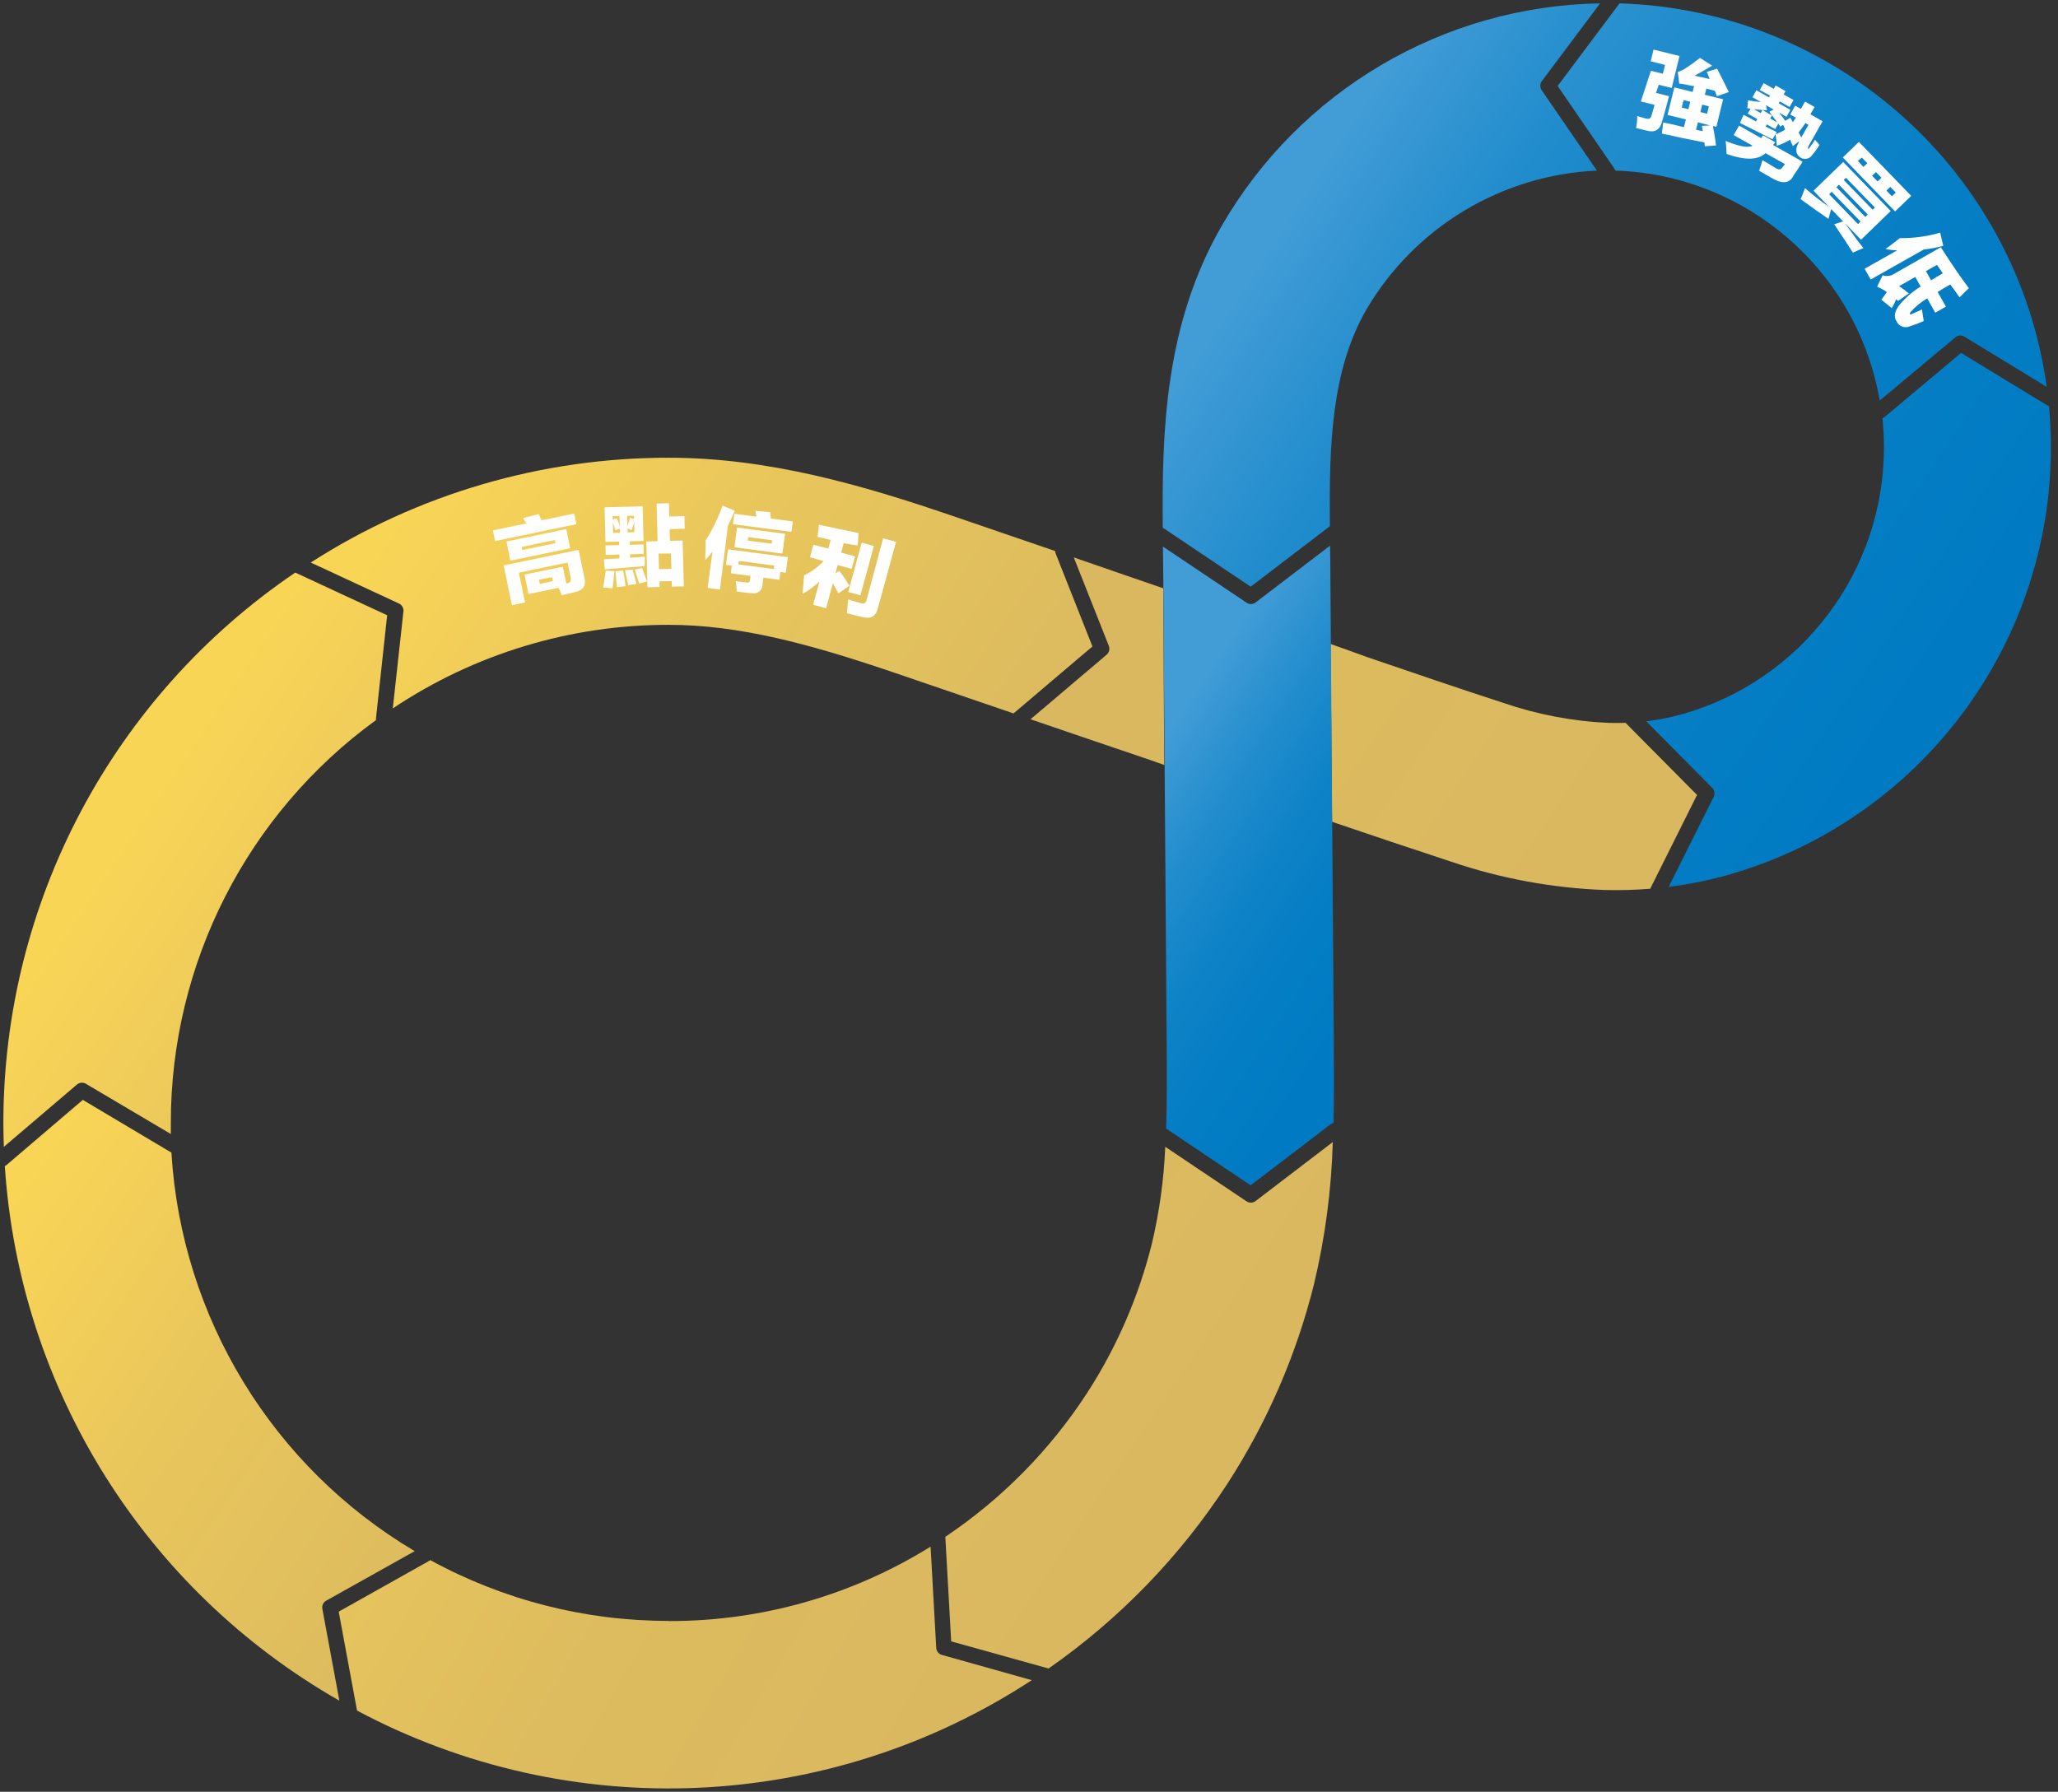
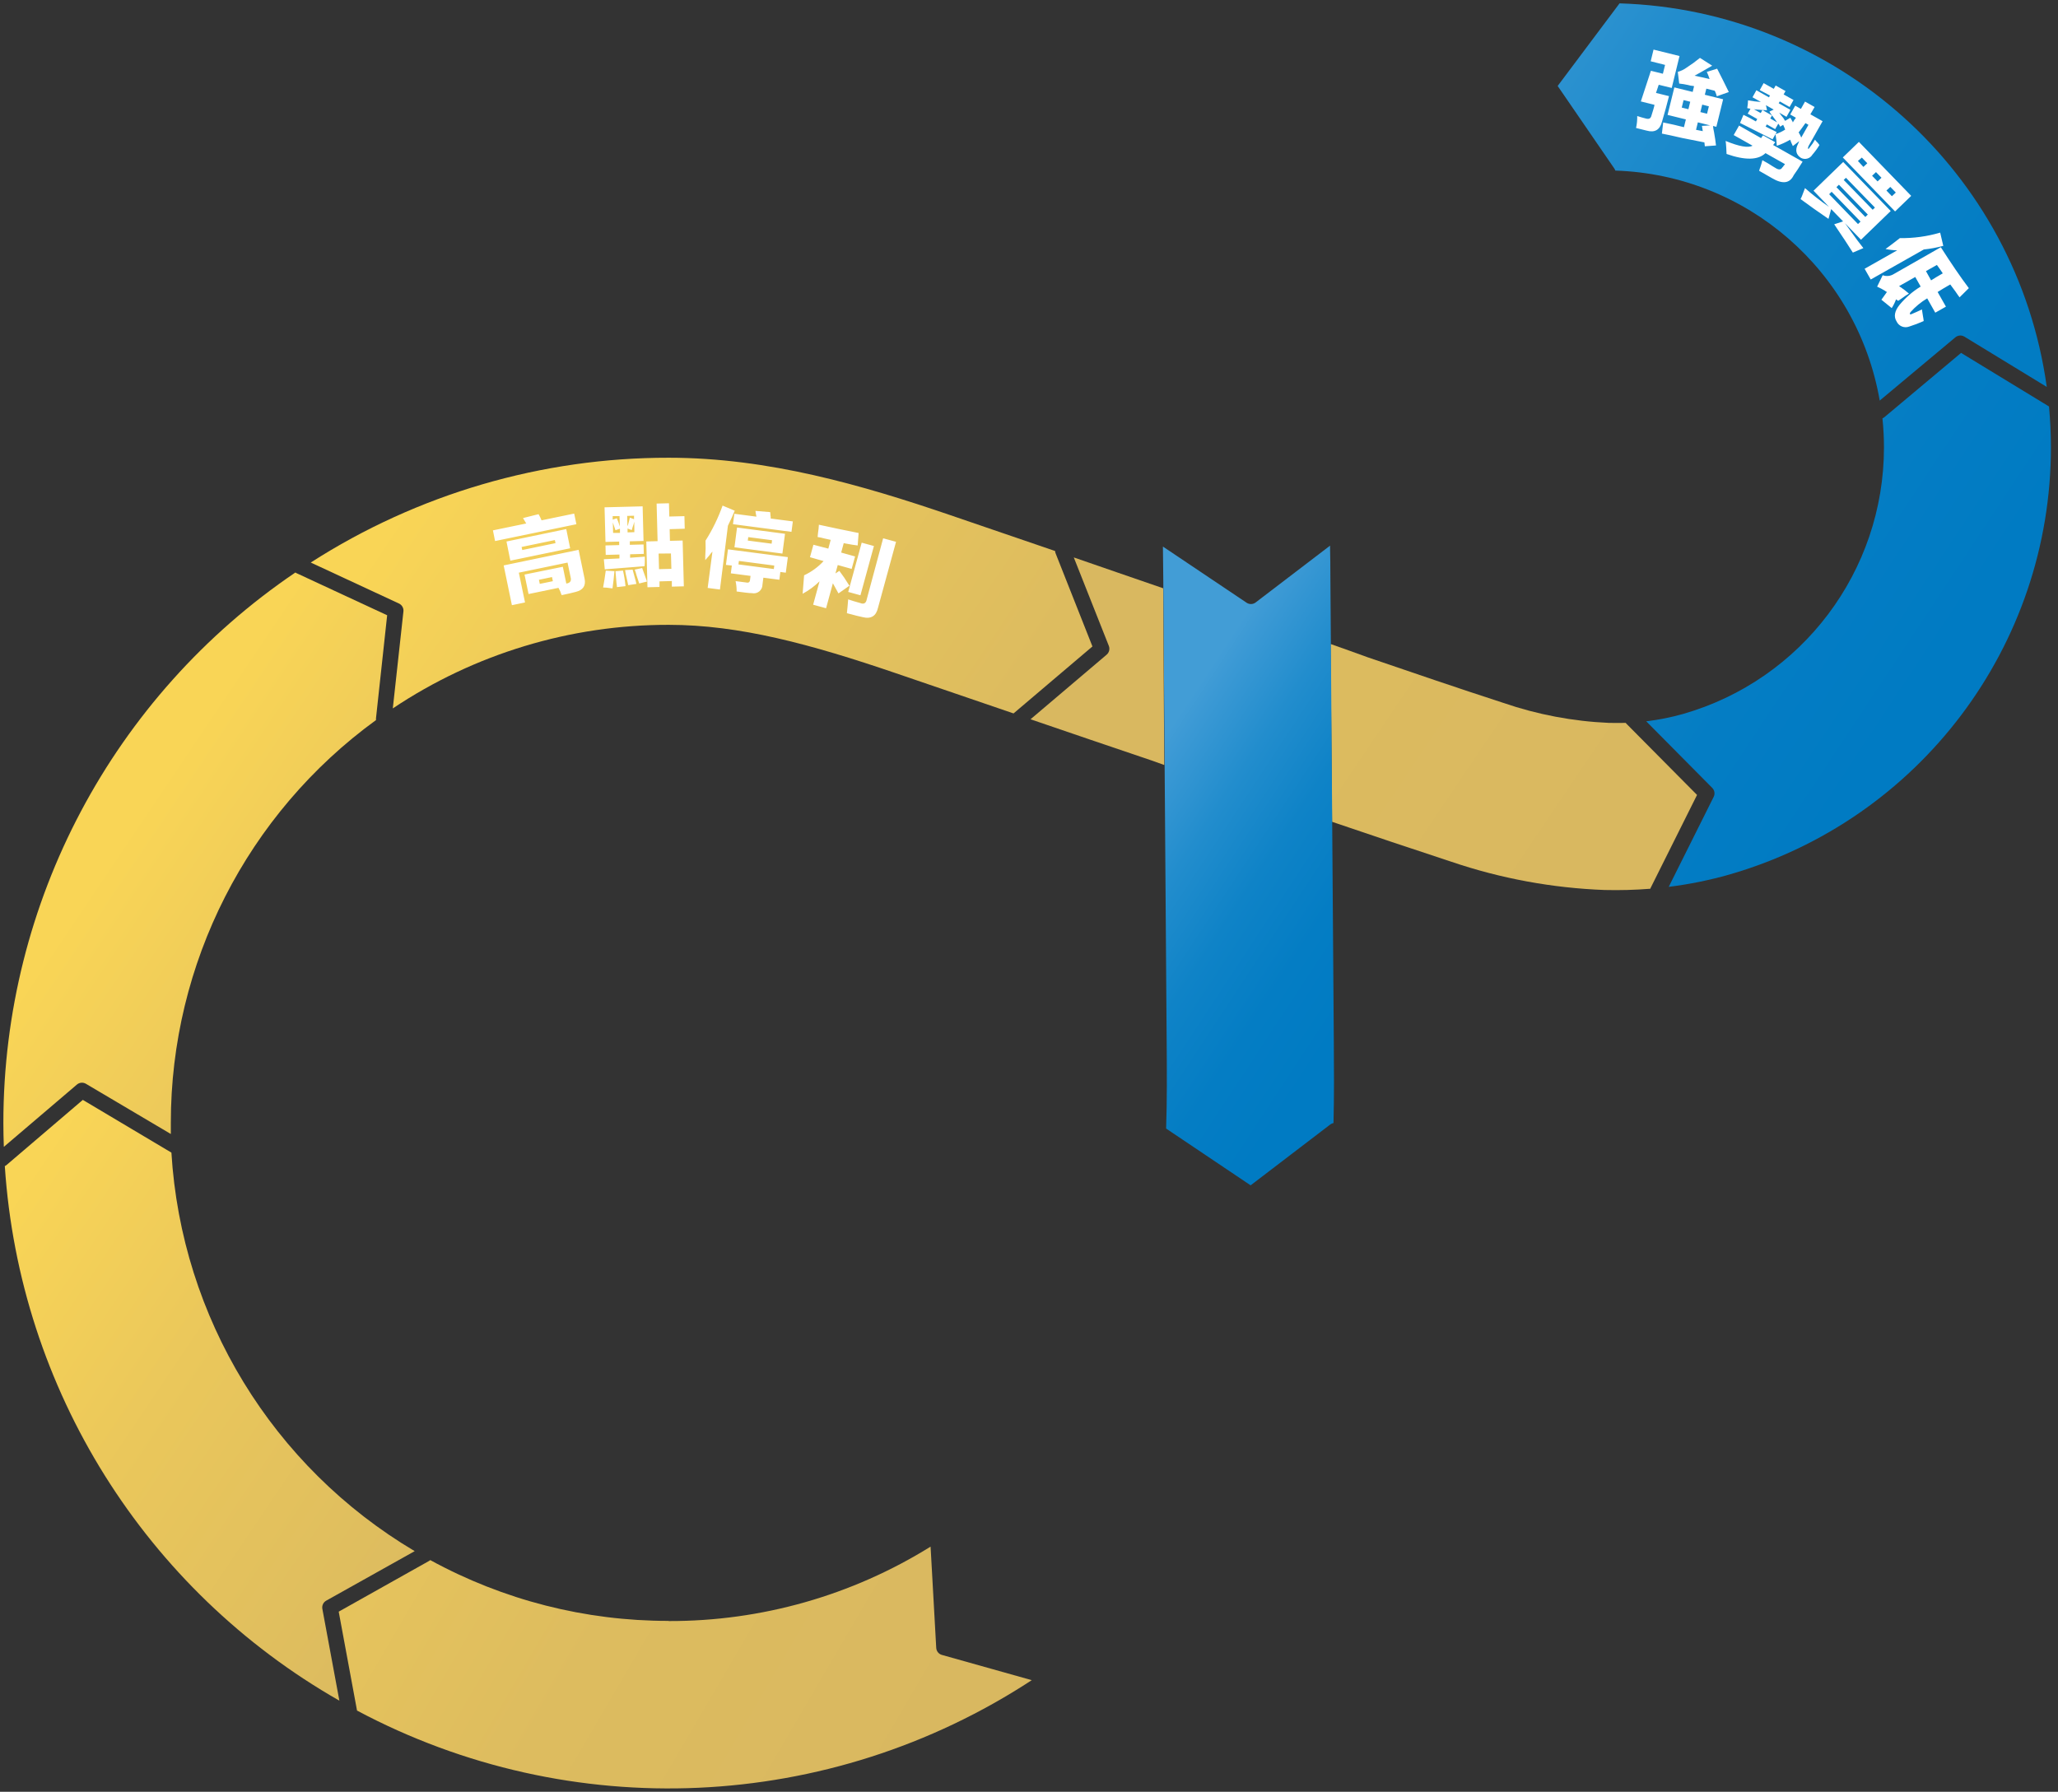
<svg xmlns="http://www.w3.org/2000/svg" width="611" height="532" viewBox="0 0 611 532">
  <rect x="0" y="0" width="611" height="532" fill="#333333" stroke="none" />
  <defs>
    <linearGradient id="1kyy160oda" x1="36.71%" x2="162.146%" y1="40.287%" y2="166.832%">
      <stop offset="0%" stop-color="#F9D556" />
      <stop offset="29%" stop-color="#EAC75B" />
      <stop offset="65%" stop-color="#DDBC5F" />
      <stop offset="100%" stop-color="#D9B860" />
    </linearGradient>
    <linearGradient id="cvsig1yuub" x1="-66.959%" x2="88.621%" y1="21.931%" y2="58.526%">
      <stop offset="0%" stop-color="#F9D556" />
      <stop offset="29%" stop-color="#EAC75B" />
      <stop offset="65%" stop-color="#DDBC5F" />
      <stop offset="100%" stop-color="#D9B860" />
    </linearGradient>
    <linearGradient id="ipvueijzrc" x1="8.738%" x2="131.165%" y1="8.679%" y2="129.654%">
      <stop offset="0%" stop-color="#F9D556" />
      <stop offset="29%" stop-color="#EAC75B" />
      <stop offset="65%" stop-color="#DDBC5F" />
      <stop offset="100%" stop-color="#D9B860" />
    </linearGradient>
    <linearGradient id="cd1y1zxhed" x1="6.631%" x2="144.575%" y1="41.657%" y2="72.075%">
      <stop offset="0%" stop-color="#F9D556" />
      <stop offset="29%" stop-color="#EAC75B" />
      <stop offset="65%" stop-color="#DDBC5F" />
      <stop offset="100%" stop-color="#D9B860" />
    </linearGradient>
    <linearGradient id="26kyfsla5e" x1="-89.611%" x2="61.07%" y1="-80.858%" y2="57.189%">
      <stop offset="0%" stop-color="#F9D556" />
      <stop offset="29%" stop-color="#EAC75B" />
      <stop offset="65%" stop-color="#DDBC5F" />
      <stop offset="100%" stop-color="#D9B860" />
    </linearGradient>
    <linearGradient id="aafjhfb27f" x1="-217.79%" x2="76.44%" y1="-65.988%" y2="67.243%">
      <stop offset="0%" stop-color="#F9D556" />
      <stop offset="29%" stop-color="#EAC75B" />
      <stop offset="65%" stop-color="#DDBC5F" />
      <stop offset="100%" stop-color="#D9B860" />
    </linearGradient>
    <linearGradient id="mpok7k4mvg" x1="33.796%" x2="127.538%" y1="30.77%" y2="113.285%">
      <stop offset="0%" stop-color="#429DD6" />
      <stop offset="4%" stop-color="#3D9AD5" />
      <stop offset="27%" stop-color="#228DCD" />
      <stop offset="50%" stop-color="#0F83C7" />
      <stop offset="75%" stop-color="#047DC4" />
      <stop offset="100%" stop-color="#007BC3" />
    </linearGradient>
    <linearGradient id="0fxva9jokh" x1="-29.206%" x2="119.898%" y1="6.698%" y2="86.634%">
      <stop offset="0%" stop-color="#429DD6" />
      <stop offset="4%" stop-color="#3D9AD5" />
      <stop offset="27%" stop-color="#228DCD" />
      <stop offset="50%" stop-color="#0F83C7" />
      <stop offset="75%" stop-color="#047DC4" />
      <stop offset="100%" stop-color="#007BC3" />
    </linearGradient>
    <linearGradient id="rax18fa7ji" x1="-38.485%" x2="65.03%" y1="-23.302%" y2="66.844%">
      <stop offset="0%" stop-color="#429DD6" />
      <stop offset="4%" stop-color="#3D9AD5" />
      <stop offset="27%" stop-color="#228DCD" />
      <stop offset="50%" stop-color="#0F83C7" />
      <stop offset="75%" stop-color="#047DC4" />
      <stop offset="100%" stop-color="#007BC3" />
    </linearGradient>
    <linearGradient id="jryd57tbej" x1="37.612%" x2="68.095%" y1="15.097%" y2="90.345%">
      <stop offset="0%" stop-color="#429DD6" />
      <stop offset="4%" stop-color="#3D9AD5" />
      <stop offset="27%" stop-color="#228DCD" />
      <stop offset="50%" stop-color="#0F83C7" />
      <stop offset="75%" stop-color="#047DC4" />
      <stop offset="100%" stop-color="#007BC3" />
    </linearGradient>
  </defs>
  <g fill="none" fill-rule="evenodd">
    <g fill-rule="nonzero">
      <g>
        <g>
          <path fill="url(#1kyy160oda)" d="M110.626 212.8c-.023-.172-.023-.347 0-.52l3.318-30.605-27.009-12.545-.242-.15C32.489 205.706.017 266.913 0 332.387c0 2.382.058 4.752.139 7.122l21.702-18.5c.755-.639 1.833-.727 2.682-.219l25.194 14.904v-3.307c-.016-47.315 22.63-91.777 60.91-119.587z" transform="translate(-420, -109) translate(420, 109) translate(1, 1)" />
          <path fill="url(#cvsig1yuub)" d="M197.492 480.255c-24.725.03-49.059-6.178-70.748-18.049-.101.086-.21.164-.324.231L99.56 477.514l5.423 29.276v.08c63.415 33.806 140.215 30.348 200.336-9.018l-26.674-7.492c-.952-.265-1.63-1.106-1.688-2.093l-1.676-30.061c-23.329 14.512-50.27 22.168-77.744 22.095l-.046-.046z" transform="translate(-420, -109) translate(420, 109) translate(1, 1)" />
          <path fill="url(#ipvueijzrc)" d="M49.89 341.22l-26.303-15.655L.948 344.897c-.156.133-.332.243-.52.324 4.37 66.227 41.677 125.842 99.33 158.724l-5.053-27.263c-.178-.977.287-1.96 1.156-2.44l26.258-14.695c-42.203-25.03-69.256-69.35-72.229-118.327z" transform="translate(-420, -109) translate(420, 109) translate(1, 1)" />
          <path fill="url(#cd1y1zxhed)" d="M264.934 198.868c8.849 3.014 17.713 6.043 26.593 9.088l8.382 2.867 23.425-19.887-10.95-27.68c-.084-.21-.131-.432-.138-.658l-4.625-1.584c-8.857-3.037-17.72-6.07-26.593-9.1-25.887-8.833-53.914-17.008-83.467-17.008-37.685-.046-74.588 10.755-106.301 31.114l26.2 12.175c.883.415 1.41 1.34 1.317 2.312l-3.156 28.825c24.237-16.21 52.747-24.847 81.906-24.813 20.997 0 42.167 5.735 67.407 14.349z" transform="translate(-420, -109) translate(420, 109) translate(1, 1)" />
-           <path fill="url(#26kyfsla5e)" d="M321.808 412.5c-11.006 16.964-25.34 31.518-42.133 42.78.012.112.012.224 0 .336l1.723 30.72 28.674 7.99c.076.018.15.045.22.08 21.113-14.722 39.175-33.396 53.185-54.989 11.74-18.16 20.401-38.135 25.634-59.117 3.305-13.842 5.176-27.987 5.584-42.213l-22.928 17.517c-.401.306-.893.473-1.399.474-.46-.004-.91-.14-1.294-.393l-24.119-16.187c-.409 9.71-1.745 19.357-3.989 28.812-3.909 15.685-10.382 30.616-19.158 44.19z" transform="translate(-420, -109) translate(420, 109) translate(1, 1)" />
          <path fill="url(#aafjhfb27f)" d="M476.705 213.633c-10.695-.462-21.267-2.463-31.391-5.943-13.4-4.347-27.044-9.019-40.236-13.528-3.26-1.156-7.781-2.844-11.042-3.954l.44 52.792c11.296 3.862 23.99 8.094 35.495 11.886 14.64 4.963 29.922 7.779 45.37 8.36 4.547.114 9.097-.01 13.631-.37 0-.104.07-.208.116-.312l13.747-27.541-20.95-21.124c-.08-.084-.153-.173-.22-.266-1.63.023-3.272.034-4.96 0z" transform="translate(-420, -109) translate(420, 109) translate(1, 1)" />
-           <path fill="url(#mpok7k4mvg)" d="M404.673 90.901c14.36-24.448 40.112-39.972 68.436-41.253l-16.406-23.876c-.56-.818-.537-1.901.057-2.694L474.046 0c-46.48.776-89.143 25.887-112.384 66.147-16.88 29.333-17.713 61.013-17.447 89.63.192.057.375.143.543.253l25.553 17.159 23.529-17.956c-.255-23.818.346-46.168 10.833-64.332z" transform="translate(-420, -109) translate(420, 109) translate(1, 1)" />
          <path fill="url(#0fxva9jokh)" d="M557.073 117.933l22.454-18.777c.762-.637 1.847-.716 2.694-.196l24.442 14.915C597.81 50.065 544.218 1.949 479.827 0l-18.372 24.523L478.3 49.07c.117.179.21.373.277.578 39.045 1.274 71.828 29.793 78.495 68.285z" transform="translate(-420, -109) translate(420, 109) translate(1, 1)" />
          <path fill="url(#rax18fa7ji)" d="M607.334 119.69l-26.108-15.909-22.777 19.09c-.174.138-.364.255-.567.346.297 2.87.448 5.752.451 8.637-.013 36.717-24.334 68.99-59.625 79.12-3.59 1.017-7.255 1.747-10.961 2.185l19.598 19.77c.702.706.875 1.782.427 2.672l-13.342 26.708c6.046-.744 12.026-1.954 17.886-3.619 56.595-16.241 95.589-68.003 95.584-126.882 0-4.058-.208-8.094-.566-12.117z" transform="translate(-420, -109) translate(420, 109) translate(1, 1)" />
          <path fill="url(#jryd57tbej)" d="M393.978 170.333c0-2.875-.03-5.758-.092-8.649v-.682l-22.095 16.87c-.4.31-.893.478-1.4.473-.46.001-.912-.136-1.294-.393L344.26 161.28c.047 3.145.081 6.282.104 9.411l.405 55.406.601 82.322c.07 8.752.127 17.343-.162 25.656l25.09 16.858 23.656-18.072c.278-.213.603-.356.948-.416.208-8.22.15-16.349.093-24.385l-1.018-137.727z" transform="translate(-420, -109) translate(420, 109) translate(1, 1)" />
          <path fill="#D9B860" d="M344.654 226.131l-.323-52.468c-8.464-2.88-18.153-6.29-26.535-9.158l10.406 26.27c.363.922.097 1.973-.66 2.613l-22.592 19.17c11.874 4.058 23.91 8.174 35.843 12.198l3.861 1.375z" transform="translate(-420, -109) translate(420, 109) translate(1, 1)" />
          <path fill="#FFF" d="M145.347 156.47l9.886-2.047c-.336-.566-.648-1.098-.96-1.607l4.625-1.156c.336.59.633 1.2.89 1.827l9.678-2 .659 3.156-24.142 4.995-.636-3.168zm9.377 13.123l11.377-2.313 1.029 4.984c1.156-.174 1.572-.787 1.283-1.862l-.913-4.37-14.464 2.994 1.838 8.845-3.896.81-2.44-11.805 22.246-4.625 1.769 8.544c.439 2.105-.44 3.411-2.625 3.943-.913.254-2.312.578-4.162.96-.176-.357-.319-.728-.428-1.11-.231-.451-.416-.798-.532-1.053l-8.88 1.839-1.202-5.781zm-5.353-9.816l17.747-3.689 1.157 5.7-17.76 3.677-1.144-5.688zm4.682 2.532l9.874-2.047-.196-.913-9.874 2.046.196.914zm9.088 9.25l-.254-1.226-3.885.81.254 1.213 3.885-.798zM181.42 168.587c-.15 1.804-.346 3.468-.577 5.11-.241-.009-.48-.036-.717-.08-.684-.118-1.376-.18-2.07-.186.3-1.595.555-3.272.786-5.006l2.579.162zm8.938-1.48l-11.805.936-.277-3.006 4.625-.23v-1.157l-4.07.104-.07-2.81 4.07-.104v-1.04l-4.07.104-.277-10.279 11.308-.289.266 10.279-4.07.104v1.04l4.081-.104.07 2.798-4.07.116v1.029l4.37-.324v1.665c0 .694-.092.96-.08 1.168zm-8.22-14.233c.352.802.646 1.63.878 2.474l-.08-3.11H180.9v1.04l1.238-.404zm-.417 3.55l-.774-2.313.08 3.11h2.036v-1.248l-1.342.45zm2.243 11.99c.35 1.523.597 3.068.74 4.624l-2.543.278c0-.278-.046-.694-.139-1.249-.092-1.306-.197-2.486-.289-3.469l2.231-.185zm2.856-.278c.22.82.52 1.93.902 3.307.05.313.124.622.22.925l-2.428.37c-.093-.474-.243-1.157-.474-2.162-.195-.762-.35-1.534-.463-2.313l2.243-.127zm-.82-15.459l1.237.486v-1.04l-2.035.057.08 3.006c.09-.125.152-.266.186-.416.23-.844.416-1.538.531-2.093zm1.34 4.325l-.034-3.11c-.116.535-.274 1.061-.474 1.572-.131.416-.224.728-.278.936l-1.237-.485v1.156l2.024-.07zm2.313 10.648l1.434 4.012-2.313.578c-.15-.474-.404-1.271-.774-2.37-.145-.594-.33-1.177-.555-1.746l2.208-.474zm4.29-19.135l3.665-.092.104 3.942 4.486-.115.092 3.734-4.474.127.08 3.469 3.77-.093.358 13.598-3.56.092v-1.665l-3.666.104v1.654l-3.573.092-.346-13.597 3.353-.093-.29-11.157zm.59 14.846l.126 4.625 3.666-.093-.128-4.567-3.665.035zM212.742 174.033l-3.642-.474 1.423-10.811c-.355.386-.683.796-.983 1.226-.486.566-.856 1.005-1.156 1.33.022-.386.022-.772 0-1.157.12-1.539.147-3.083.08-4.625 2.069-3.27 3.767-6.76 5.065-10.406l3.607 1.515c-.601 1.457-1.272 2.937-2.023 4.451l-2.37 18.95zm1.781-7.308l.601-4.624 17.783 2.312-.613 4.625-1.619-.22-.289 2.313-4.752-.613-.266 2.058c.007.78-.34 1.521-.946 2.014-.605.492-1.401.683-2.164.518-.879 0-2.393-.208-4.555-.497.009-1.034-.096-2.065-.313-3.076l3.134.405c.728.173 1.098-.093 1.156-.798l.15-1.156-5.85-.763.289-2.313-1.746-.185zm2.093-12.094l.404-3.087 6.556.856c-.127-.567-.22-1.156-.289-1.711l4.37.358c.054.317.081.638.082.96.076.31.103.63.08.948l6.568.856-.405 3.098-17.366-2.278zm.44 6.868l.762-5.873 14.245 1.861-.775 5.874-14.233-1.862zm1.317 4.047l-.139 1.03 10.51 1.375.128-1.03-10.499-1.375zm9.712-5.122l.128-1.029-7.065-.925-.139 1.03 7.076.924zM242.122 154.793c3.989.867 7.92 1.7 11.793 2.463l-.277 3.7c-.89-.104-2.163-.3-3.839-.624l-.3-.081-.764 2.81 4.128 1.155-1.018 3.7-4.127-1.156-.682 2.497 1.156-.763c1.002 1.317 1.933 2.687 2.786 4.105.096.079.178.173.243.277l-3.284 2.313-1.664-3.006-2.024 7.411-3.838-1.052 1.896-6.937c-1.492 1.458-3.181 2.7-5.018 3.688.139-1.827.289-3.654.44-5.48 2.183-1.018 4.146-2.451 5.78-4.22l-4.035-1.157 1.018-3.7 4.428 1.156.705-2.601c-.393-.104-1.052-.254-1.989-.44-.62-.185-1.254-.32-1.896-.404.021-.422.063-.843.127-1.26.129-.793.213-1.592.255-2.394zm19.077 4.035l3.827 1.041-5.341 19.54c-.555 2.509-2.105 3.469-4.625 2.81-.798-.15-2.313-.532-4.625-1.157.15-1.33.277-2.694.381-4.104.902.324 2.105.682 3.608 1.098 1.075.44 1.723 0 1.92-1.156l4.855-18.072zm-6.74 16.916l-3.631-.995 4-14.626 3.631.995-4 14.626zM490.649 26.593l3.862.948c-.602 2.42-1.288 4.925-2.058 7.515-.613 2.486-2.14 3.4-4.556 2.729l-3.168-.786c.255-1.166.372-2.357.347-3.55.913.3 1.792.555 2.648.763.855.208 1.376 0 1.607-.994.08-.335.254-.902.52-1.688.266-.786.3-1.214.347-1.41l-4.047-1.007 2.983-9.099 3.561.879.648-2.625-4.267-1.075.845-3.469 7.711 1.908-2.312 9.48-3.862-.947-.81 2.428zm1.746 12.094l.393-3.33c.728.173 1.792.405 3.191.682l2.972.728.566-2.312-5.434-1.341 2.012-8.163 5.445 1.341.417-1.711c-.331-.077-.667-.127-1.006-.15l-.798-.197c-.862-.194-1.734-.337-2.613-.428l-.416-3.468c.944-.262 1.834-.693 2.624-1.272 1.372-.884 2.692-1.845 3.955-2.88l3.63 2.313c-2.86 1.658-4.606 2.652-5.238 2.983 1.527.313 3.018.636 4.475.995-.093-.232-.208-.578-.37-1.052-.162-.474-.393-.844-.474-1.076l3.075-.96c1.226 2.382 2.382 4.695 3.469 6.938l-3.561 1.26c-.13-.482-.296-.954-.497-1.41l-.15-.243-2.463-.613-.451 1.815 5.434 1.341-2.012 8.175-.994-.255c.057.604.158 1.203.3 1.793.29 1.641.486 2.971.59 4l-3.318.243-.127-1.156-6.498-1.284c-2.69-.624-4.733-1.067-6.128-1.33v.024zm5.896-7.747l1.978.486.543-2.22-1.977-.486-.544 2.22zm6.244 6.995c-.093-.455-.173-.975-.243-1.56l2.451-.14-3.665-.913-.543 2.22 2 .393zm1.815-7.365l-1.977-.509-.543 2.22 1.977.486.543-2.197zM522.445 39.184l3.63 2.058c-.097.146-.214.278-.347.393-.073.163-.189.302-.335.405l8.776 4.96c-1.018 1.665-1.885 2.994-2.625 4.012-1.156 2.451-3.307 2.74-6.463.879l-3.804-2.174c.077-.344.186-.681.324-1.006.252-.704.464-1.422.636-2.15l1.769 1.005c.917.594 1.61 1.022 2.08 1.284.972.636 1.666.59 2.07-.139.167-.13.301-.296.393-.486.151-.149.283-.316.394-.497l-5.781-3.26c-2.197 2.104-6.07 2.173-11.563.243 0-.347-.069-.914-.08-1.723-.058-.994-.128-1.7-.197-2.14 4.058 1.666 6.718 2.128 7.99 1.411l-5.597-3.156 1.596-2.81 6.556 3.723.208-.37c.137-.142.261-.296.37-.462zm12.452-10.024l2.844 1.607-1.26 2.173 3.63 2.047c-1.741 3.083-3.14 5.557-4.196 7.423-.15.393-.174.647-.093.774.08.128.335-.161.543-.531.57-.674 1.066-1.407 1.48-2.186.255.353.546.678.868.972.22.289.381.497.462.624-.615 1.013-1.315 1.973-2.093 2.867-.688 1.156-2.154 1.58-3.353.972-1.503-.937-1.827-2.313-.948-4.117.158-.273.282-.564.37-.867l-1.873 1.446c-.302-.613-.569-1.242-.798-1.885-1.255.741-2.584 1.35-3.965 1.815-.051-1.164-.182-2.323-.394-3.468 1.018-.317 1.987-.772 2.88-1.353-.176-.48-.376-.952-.602-1.41l-.902.554c-.06-.162-.13-.32-.208-.474-.124-.133-.236-.276-.335-.428l-.925 1.63-2.474-1.41-.359.636c.59.335 1.596.832 3.018 1.48-1.006-.416-.925-.37.266.15-.44.786-.844 1.503-1.226 2.162-2.728-1.376-5.943-3.006-9.654-4.856l1.017-2.416c.417.23 1.053.555 1.908.96l1.78 1.005.405-.717-2.832-1.607.82-1.445-.96-.185c.143-.763.22-1.536.232-2.312 1.261.237 2.535.399 3.816.485l-2.486-1.399 1.156-2.081 3.723 2.104.312-.543-3.04-1.607 1.156-2.07 3.006 1.7.566-.995 2.925 1.654-.566.994 2.937 1.654-1.157 2.08-2.925-1.653-.312.544 3.469 1.954-1.157 2.08-2.162-1.248c.212.259.409.53.59.81.455.49.843 1.039 1.156 1.63l1.561-.914c.081.128.22.37.416.717.145.2.255.423.324.66.07-.116.197-.324.359-.625.2-.243.385-.498.555-.763l-1.689-.96 1.48-2.624 1.688.96 1.226-2.174zm-12.649 2.509l2.833 1.607-.509.902 2.035 1.156c-.335-.509-.879-1.26-1.653-2.255-.236-.297-.445-.614-.625-.948l1.272-.59-2.312-1.306.323 1.491c-.913 0-2.115-.115-3.595-.242.15 0 0 0-.324-.07l2.046 1.156.51-.901zm12.776 3.884c-.832 1.157-1.514 2.128-2.035 2.787.174.217.314.458.417.717.147.252.267.52.358.798l2.15-3.793-.89-.509zM537.418 55.625l8.81-8.533 14.106 14.557-8.822 8.533-4.752-4.902c.289.381.659.925 1.156 1.607 1.873 2.624 3.307 4.555 4.301 5.78l-3.122 1.33c-.555-.878-1.33-2.07-2.312-3.584-1.318-1.942-2.382-3.55-3.226-4.821l2.636-.856-3.538-3.653-.798 2.902c-2.867-1.95-5.63-3.908-8.29-5.874.11-.274.237-.54.382-.798.416-1.063.728-1.884.936-2.462 2.267 1.995 4.65 3.856 7.134 5.572l-4.601-4.798zm13.203 9.897l.752-.728-8.579-8.857-.74.729 8.567 8.856zm-5.665-11.677l-.74.728 8.58 8.845.74-.717-8.58-8.856zm1.156-8.094l4.775-4.625 15.528 16.025-4.786 4.625-15.517-16.025zm.937 6.036l-.67.647 8.601 8.845.671-.647-8.602-8.845zm3.55-4.995l1.63 1.769 1.156-1.087-1.619-1.688-1.168 1.006zm5.364 3.307l-1.156 1.086 1.63 1.677 1.156-1.087-1.63-1.676zm5.885 6.07l-1.63-1.677-1.156 1.075 1.619 1.688 1.167-1.086zM554.402 81.987l-1.815-3.191 9.678-5.48c-1.167-.015-2.33-.147-3.47-.394.567-.405 1.435-1.04 2.602-1.942.775-.59 1.33-1.03 1.654-1.284 4.048.064 8.083-.486 11.967-1.63l.924 3.931c-1.894.514-3.828.873-5.78 1.075l-15.76 8.915zm20.812-9.585c3.083 4.833 5.854 8.883 8.313 12.152l-2.752 2.728c-.3-.381-.705-.971-1.237-1.757l-1.526-2.07c-1.445.821-2.694 1.573-3.746 2.243l2.463 4.348-3.168 1.792-2.394-4.255c-1.853 1.103-3.525 2.483-4.96 4.093-.173.254-.231.44-.162.566.07.128.232.14.51 0 .97-.393 1.988-.855 3.04-1.376.058.52.162 1.157.324 2.047.097.466.167.937.208 1.41-1.409.631-2.852 1.18-4.324 1.642-1.45.543-3.072-.122-3.723-1.526-.902-1.434-.606-3.083.89-4.948 1.774-2.135 3.887-3.963 6.255-5.411l-1.607-2.845-4.799 2.717c1.026.667 2.004 1.405 2.926 2.209-.745.448-1.467.934-2.162 1.457-.33.253-.674.489-1.03.705l-.635-.451c-.327.914-.757 1.786-1.284 2.601l-3.064-2.485c.52-.764 1.076-1.538 1.654-2.313l-.312-.116c-.095-.051-.178-.122-.243-.208-.763-.463-1.555-.876-2.37-1.237l1.653-3.399c1.083.404 2.293.28 3.272-.335l13.99-7.978zm-1.156 5.249l-3.26 1.85 1.526 2.74c.982-.636 2.15-1.33 3.468-2.081-.543-.856-1.156-1.688-1.757-2.509h.023z" transform="translate(-420, -109) translate(420, 109) translate(1, 1)" />
        </g>
      </g>
    </g>
  </g>
</svg>